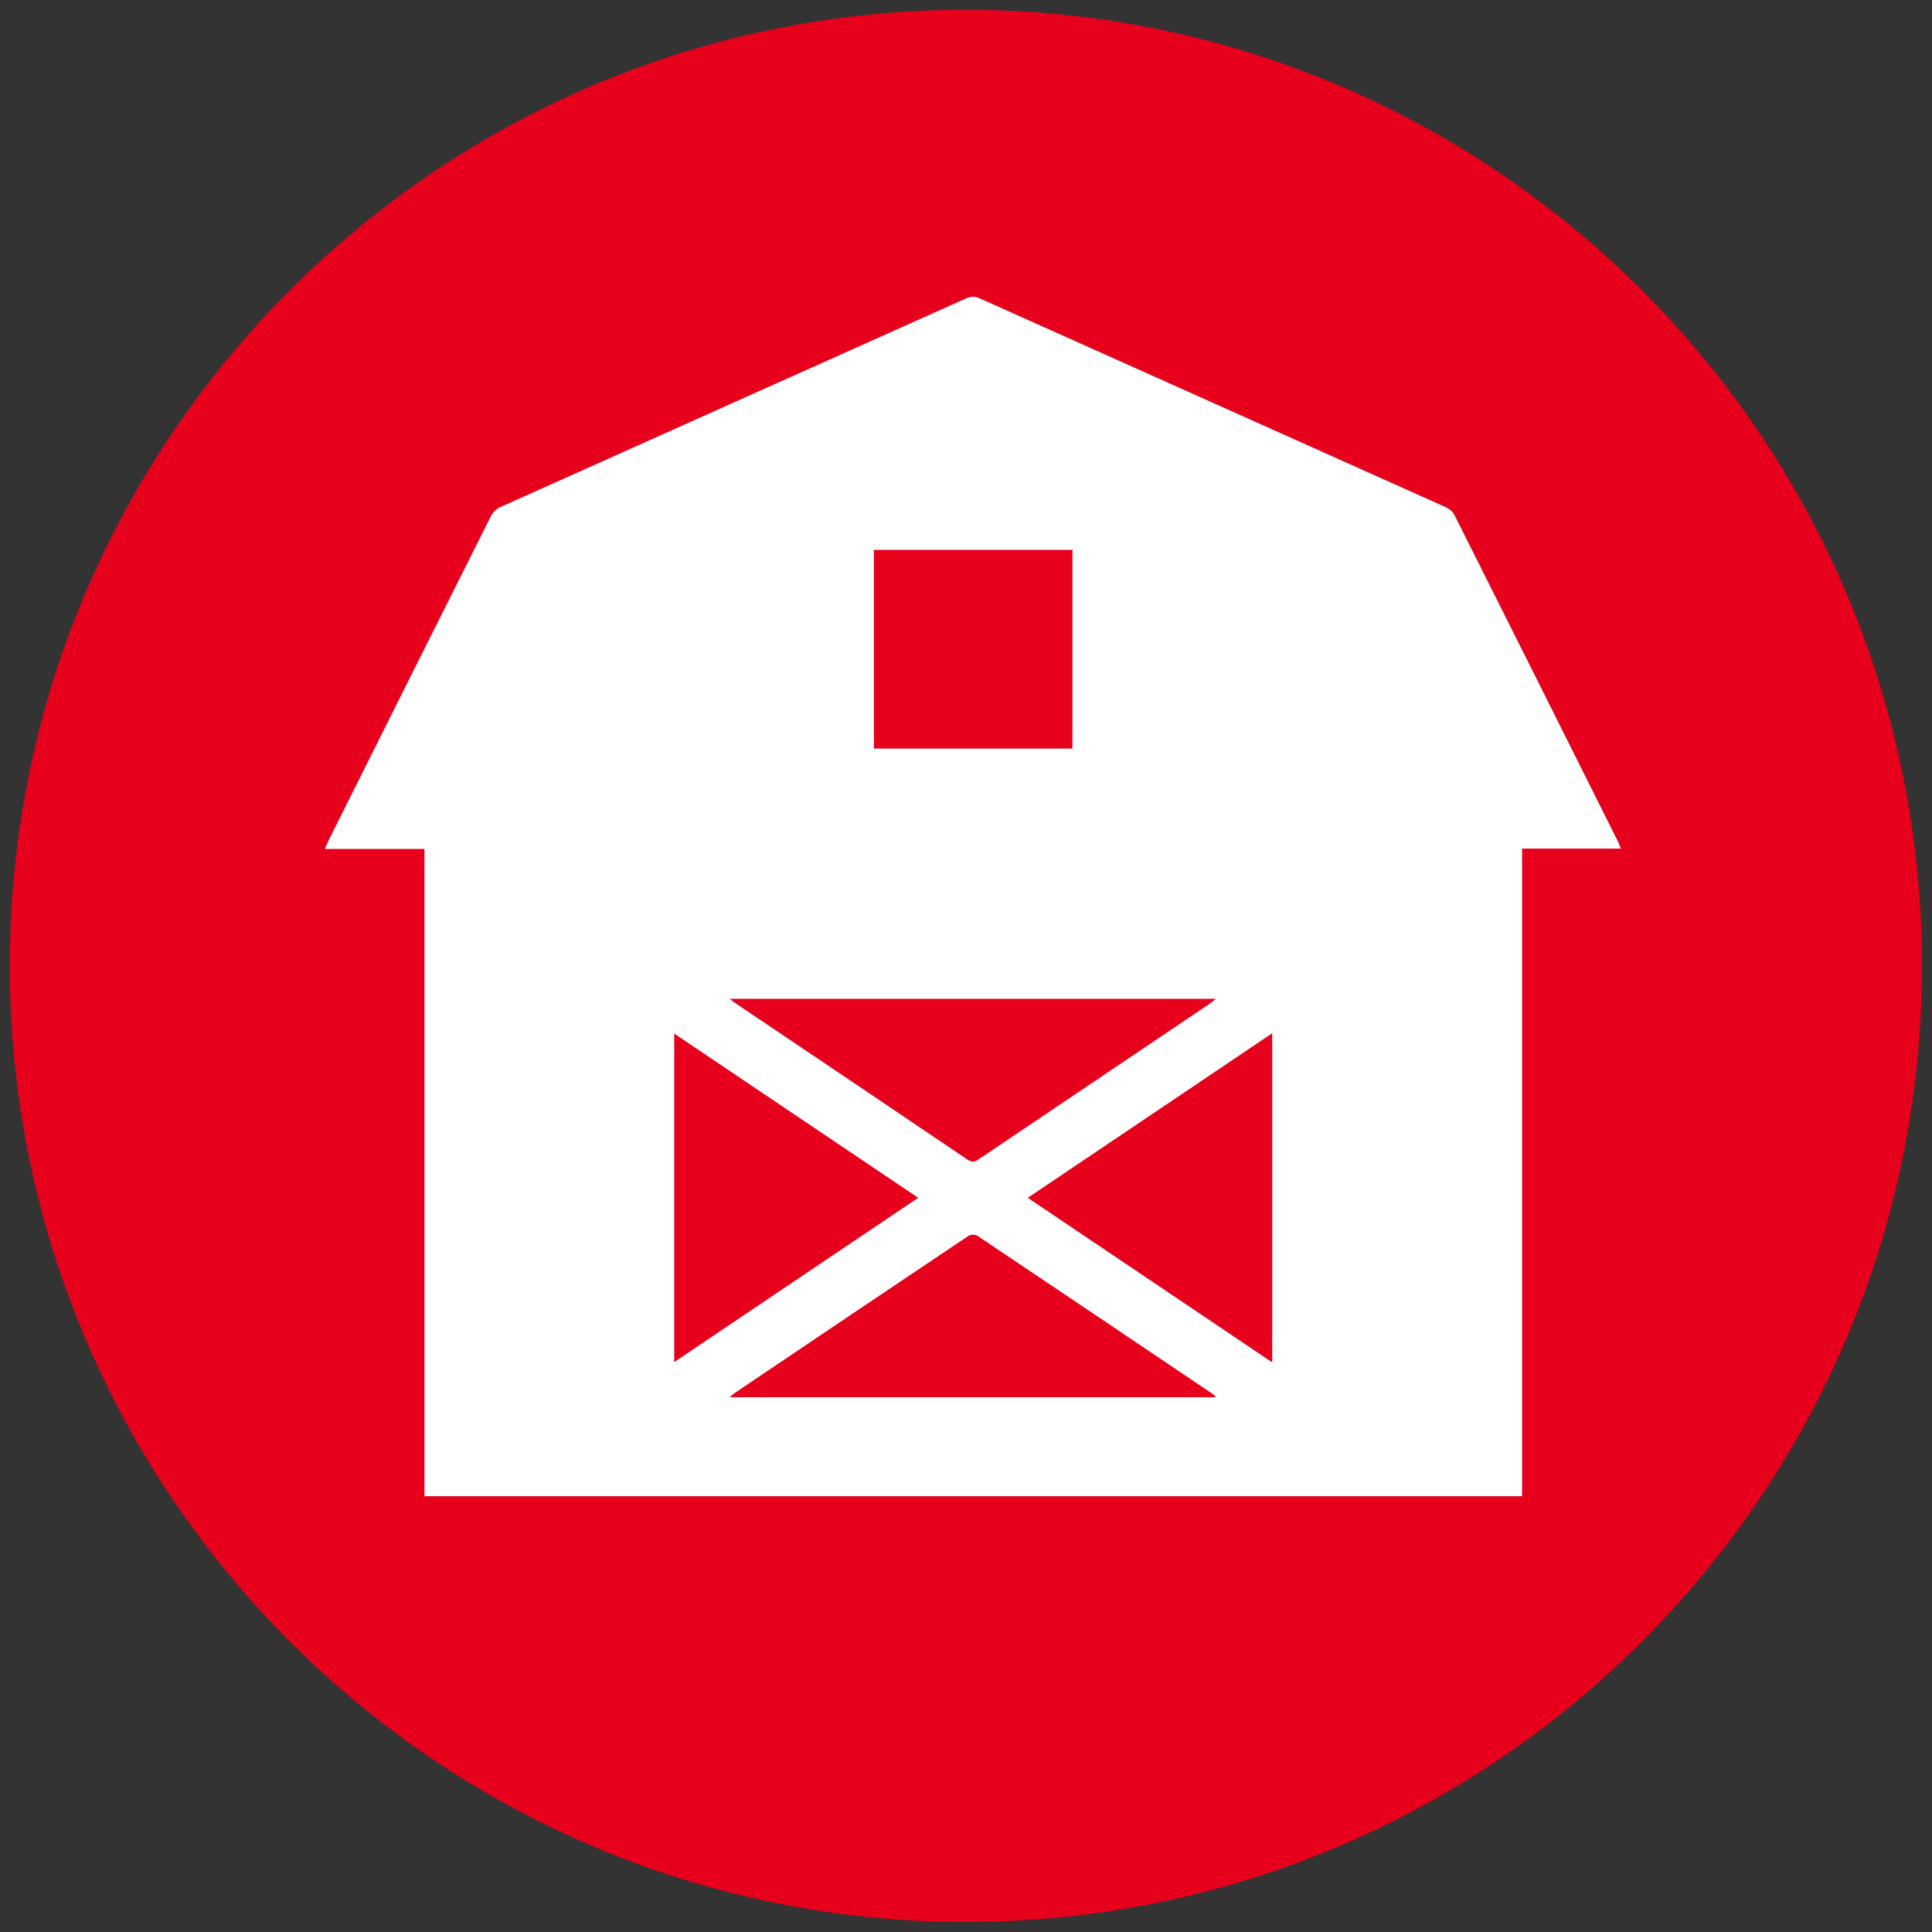
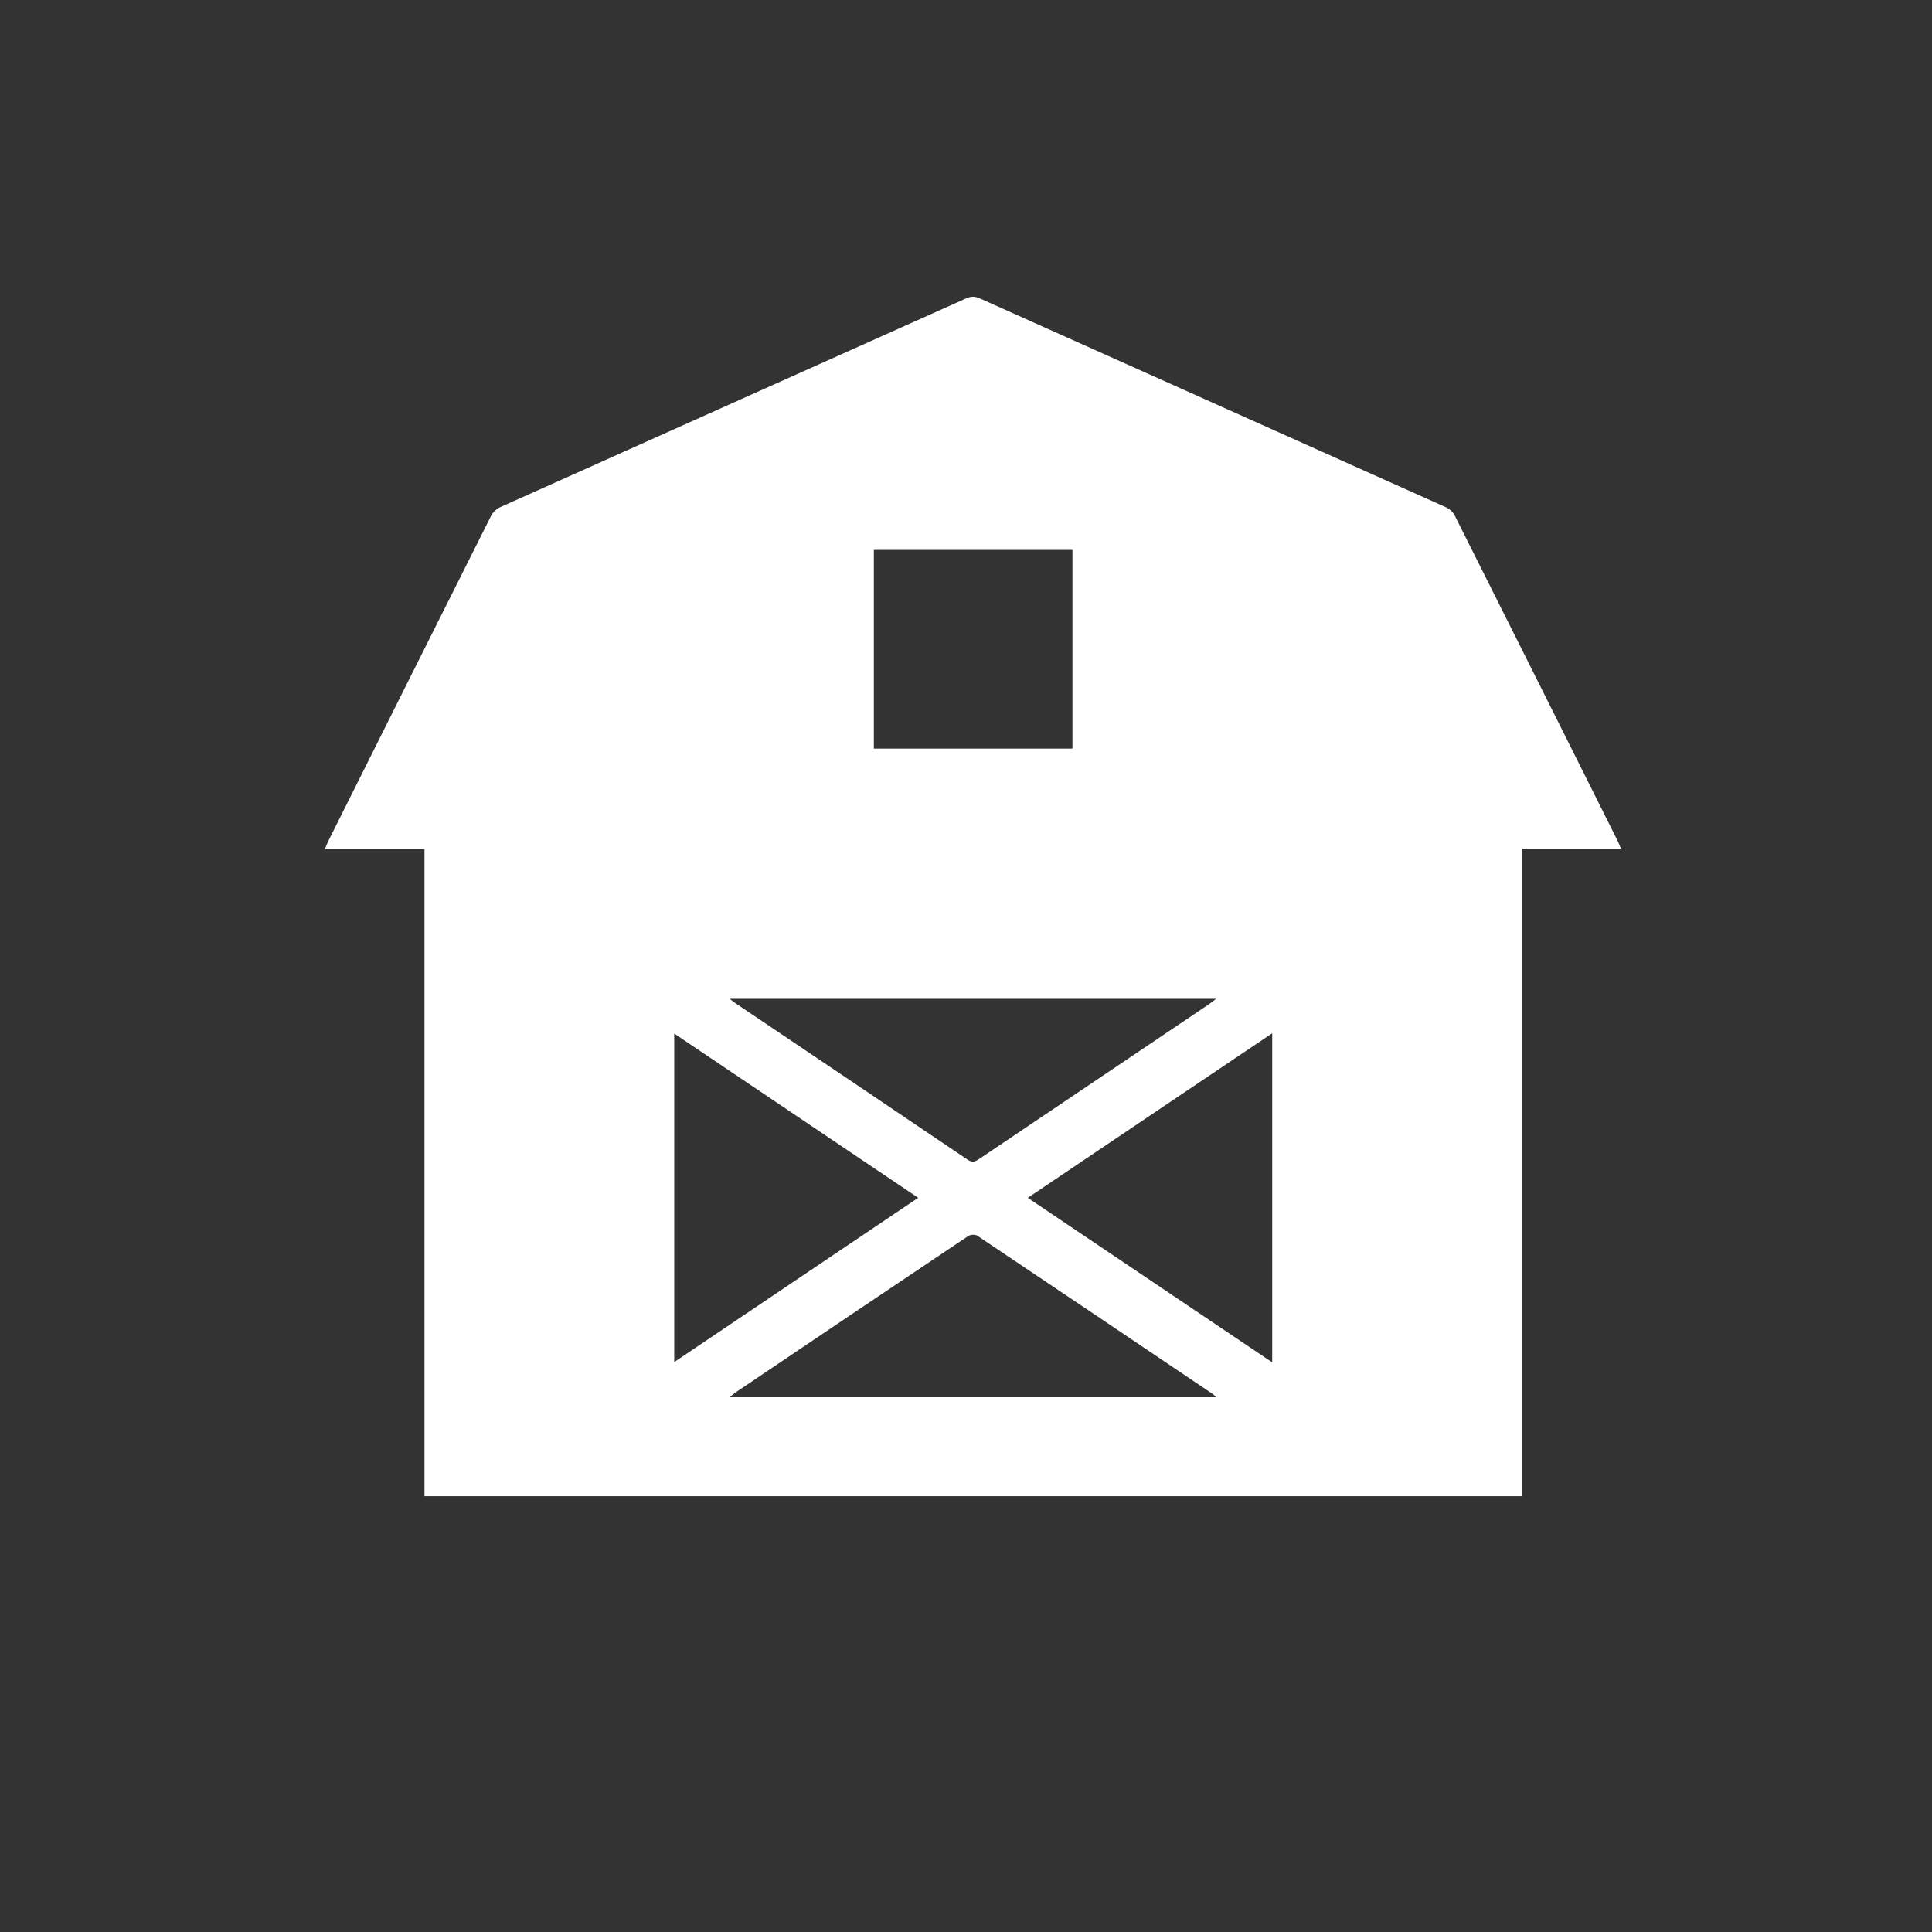
<svg xmlns="http://www.w3.org/2000/svg" version="1.1" id="Layer_1" x="0px" y="0px" width="600px" height="600px" viewBox="0 0 600 600" xml:space="preserve">
  <rect x="0" y="0" width="600" height="600" fill="#333333" stroke="none" />
  <g id="Layer_2_1_">
    <g id="Layer_1-2">
-       <path fill="#E6001C" d="M299.958,3.029C136.136,3.029,3.029,136.136,3.029,299.958c0,163.824,133.106,296.929,296.929,296.929    c163.824,0,296.929-133.105,296.929-296.929l0,0C596.888,136.136,463.782,3.029,299.958,3.029z" />
-     </g>
+       </g>
  </g>
  <g id="NM9Wsm_1_">
    <g>
      <path fill-rule="evenodd" clip-rule="evenodd" fill="#FFFFFF" d="M131.824,263.642c-10.479,0-20.527,0-30.914,0    c0.435-1.025,0.707-1.778,1.062-2.487c16.824-33.663,33.643-67.327,50.533-100.957c0.544-1.085,1.65-2.159,2.757-2.655    c48.252-21.657,96.537-43.243,144.798-64.879c1.505-0.675,2.694-0.684,4.216-0.001c48.259,21.645,96.544,43.23,144.801,64.882    c1.042,0.467,2.127,1.415,2.631,2.42c16.943,33.723,33.818,67.48,50.696,101.236c0.323,0.646,0.566,1.332,0.988,2.336    c-10.347,0-20.375,0-30.691,0c0,67.152,0,134.045,0,201.123c-113.729,0-227.167,0-340.876,0    C131.824,397.824,131.824,330.93,131.824,263.642z M377.632,433.916c-0.525-0.556-0.665-0.77-0.862-0.901    c-24.416-16.448-48.826-32.899-73.292-49.273c-0.64-0.427-2.103-0.344-2.775,0.107c-24.115,16.145-48.183,32.36-72.252,48.573    c-0.539,0.363-1.02,0.813-1.865,1.494C277.17,433.916,327.169,433.916,377.632,433.916z M395.091,423.09    c0-34.219,0-67.961,0-102.2c-25.438,17.126-50.534,34.022-75.903,51.104C344.639,389.126,369.71,406.004,395.091,423.09z     M226.603,310.197c0.819,0.623,1.241,0.978,1.694,1.283c24.089,16.219,48.195,32.414,72.241,48.694    c1.612,1.091,2.535,0.441,3.743-0.373c23.735-15.994,47.481-31.975,71.221-47.964c0.637-0.429,1.226-0.93,2.154-1.641    C327.138,310.197,277.124,310.197,226.603,310.197z M209.388,320.981c0,34.201,0,67.897,0,102.022    c25.404-17.104,50.475-33.986,75.767-51.018C259.774,354.901,234.742,338.05,209.388,320.981z M333.058,232.487    c0-20.751,0-41.18,0-61.721c-20.644,0-41.088,0-61.677,0c0,20.642,0,41.143,0,61.721    C292.02,232.487,312.47,232.487,333.058,232.487z" />
    </g>
  </g>
</svg>